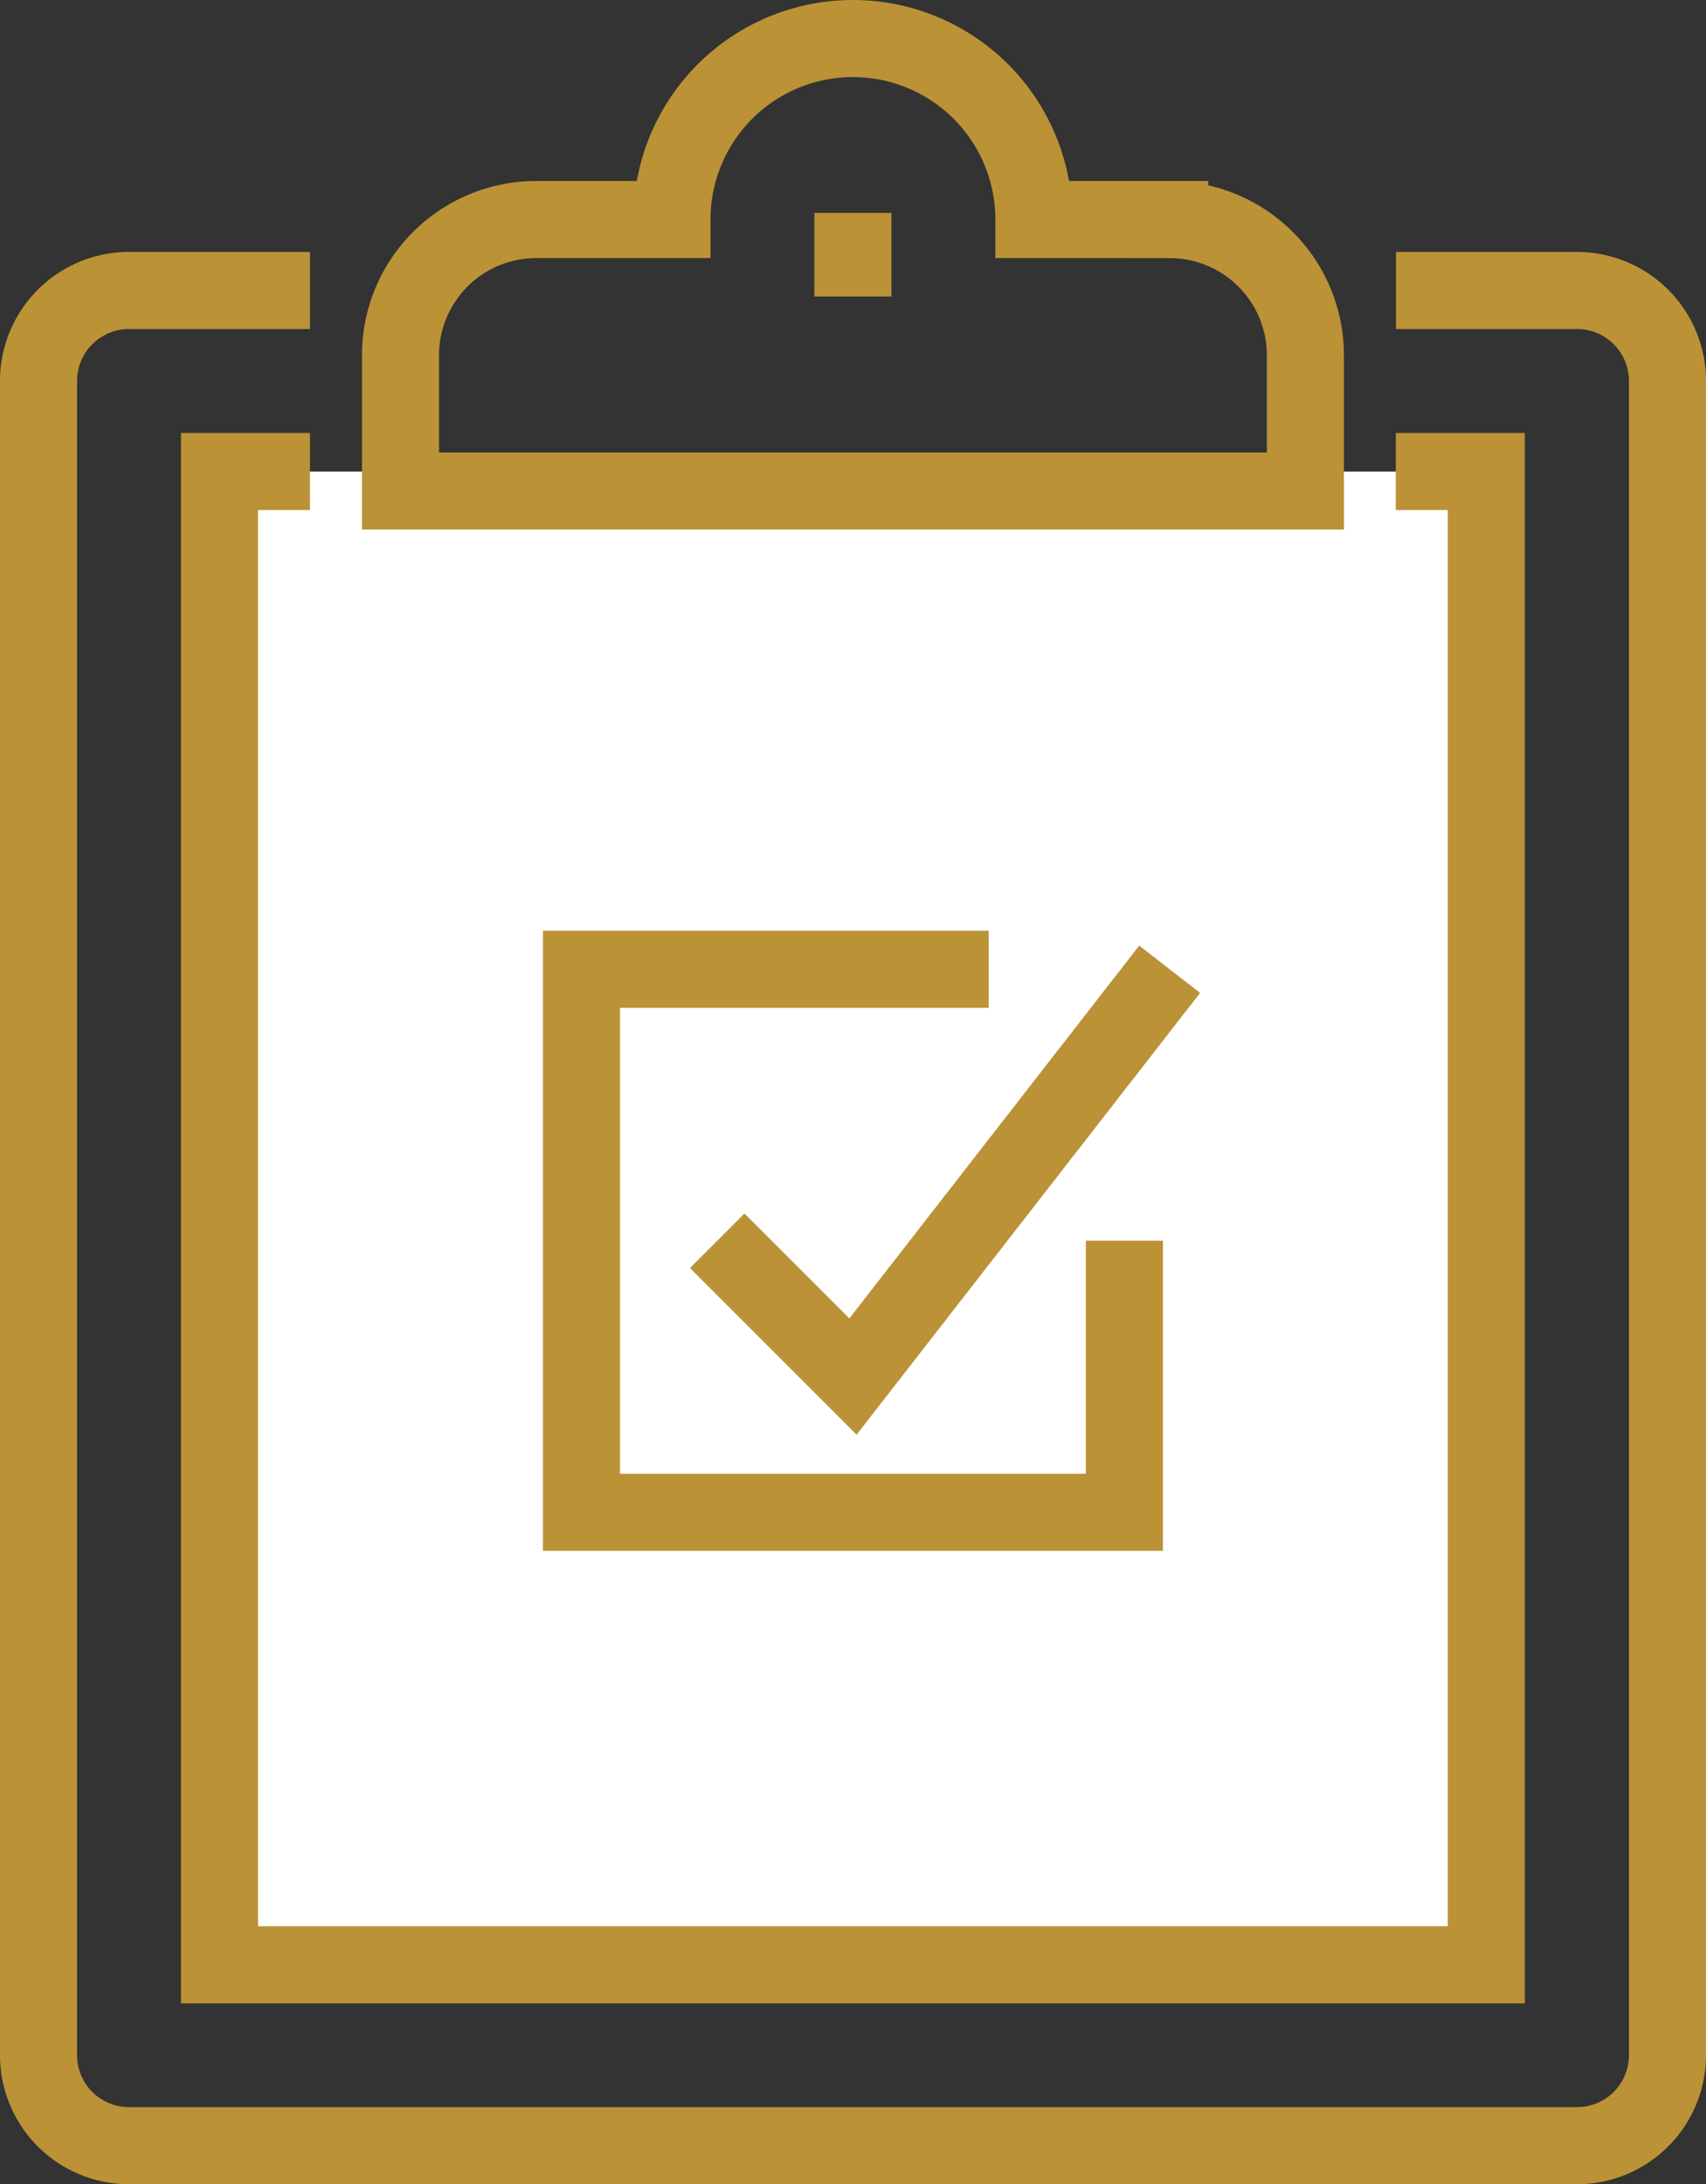
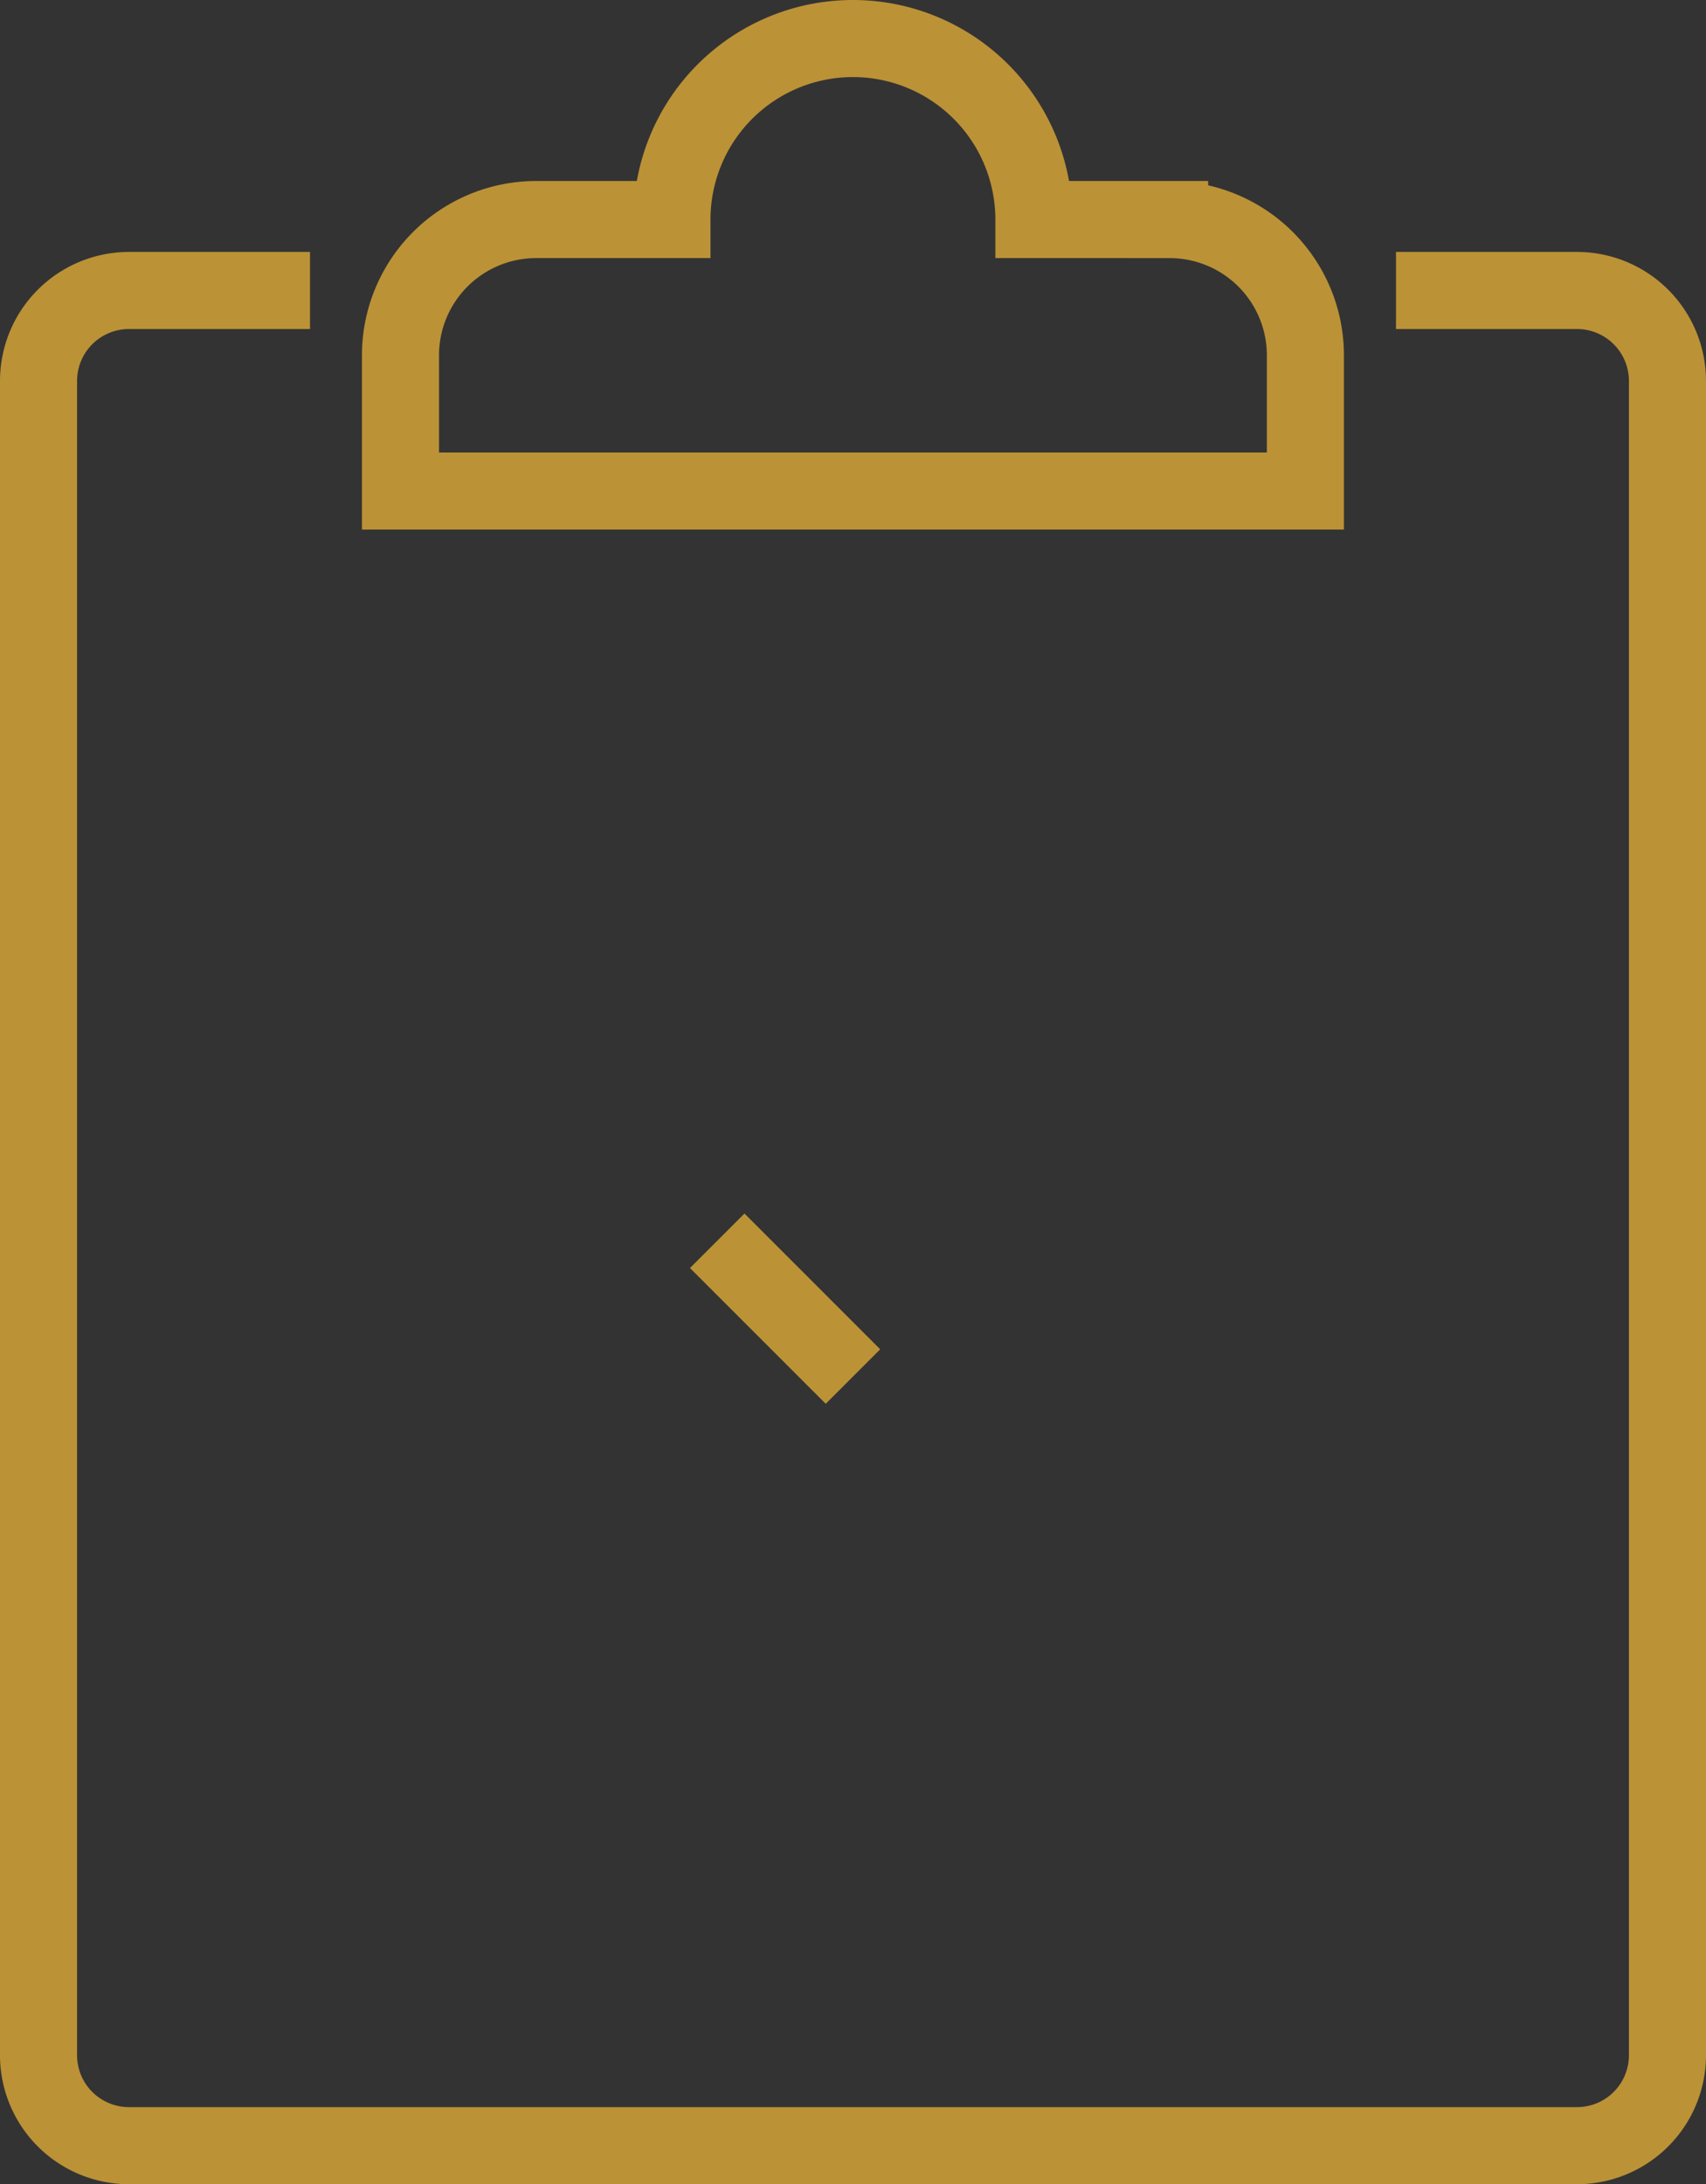
<svg xmlns="http://www.w3.org/2000/svg" width="66.402" height="85.002" viewBox="0 0 66.402 85.002">
  <rect x="0" y="0" width="66.402" height="85.002" fill="#333333" stroke="none" />
  <g id="made-to-order" transform="translate(-51.5 -46.5)">
    <path id="Path_506" data-name="Path 506" d="M105.836,54h7.044a3.521,3.521,0,0,1,3.522,3.522v65.154a3.521,3.521,0,0,1-3.522,3.522H56.522A3.521,3.521,0,0,1,53,122.676V57.522A3.521,3.521,0,0,1,56.522,54h7.044" transform="translate(0 3.805)" fill="none" stroke="#bb9236" stroke-width="3" />
-     <path id="Path_507" data-name="Path 507" d="M102.784,58h3.522v58.114H57V58h3.522" transform="translate(3.044 6.85)" fill="#fff" stroke="#bb9236" stroke-width="3" />
    <path id="Path_508" data-name="Path 508" d="M90.937,56.044H85.654a7.044,7.044,0,1,0-14.088,0H66.284A5.283,5.283,0,0,0,61,61.328V66.61H96.221V61.327a5.282,5.282,0,0,0-5.284-5.282Z" transform="translate(6.088 -1)" fill="none" stroke="#bb9236" stroke-width="3" />
-     <line id="Line_148" data-name="Line 148" y2="3.255" transform="translate(84.698 54.786)" fill="none" stroke="#bb9236" stroke-width="3" />
-     <path id="Path_509" data-name="Path 509" d="M86.132,79.566V90.132H65V69H80.85" transform="translate(9.132 15.221)" fill="none" stroke="#bb9236" stroke-width="3" />
-     <path id="Path_510" data-name="Path 510" d="M68,79.566l5.284,5.284L85.61,69" transform="translate(11.416 15.221)" fill="none" stroke="#bb9236" stroke-width="3" />
+     <path id="Path_510" data-name="Path 510" d="M68,79.566l5.284,5.284" transform="translate(11.416 15.221)" fill="none" stroke="#bb9236" stroke-width="3" />
  </g>
</svg>